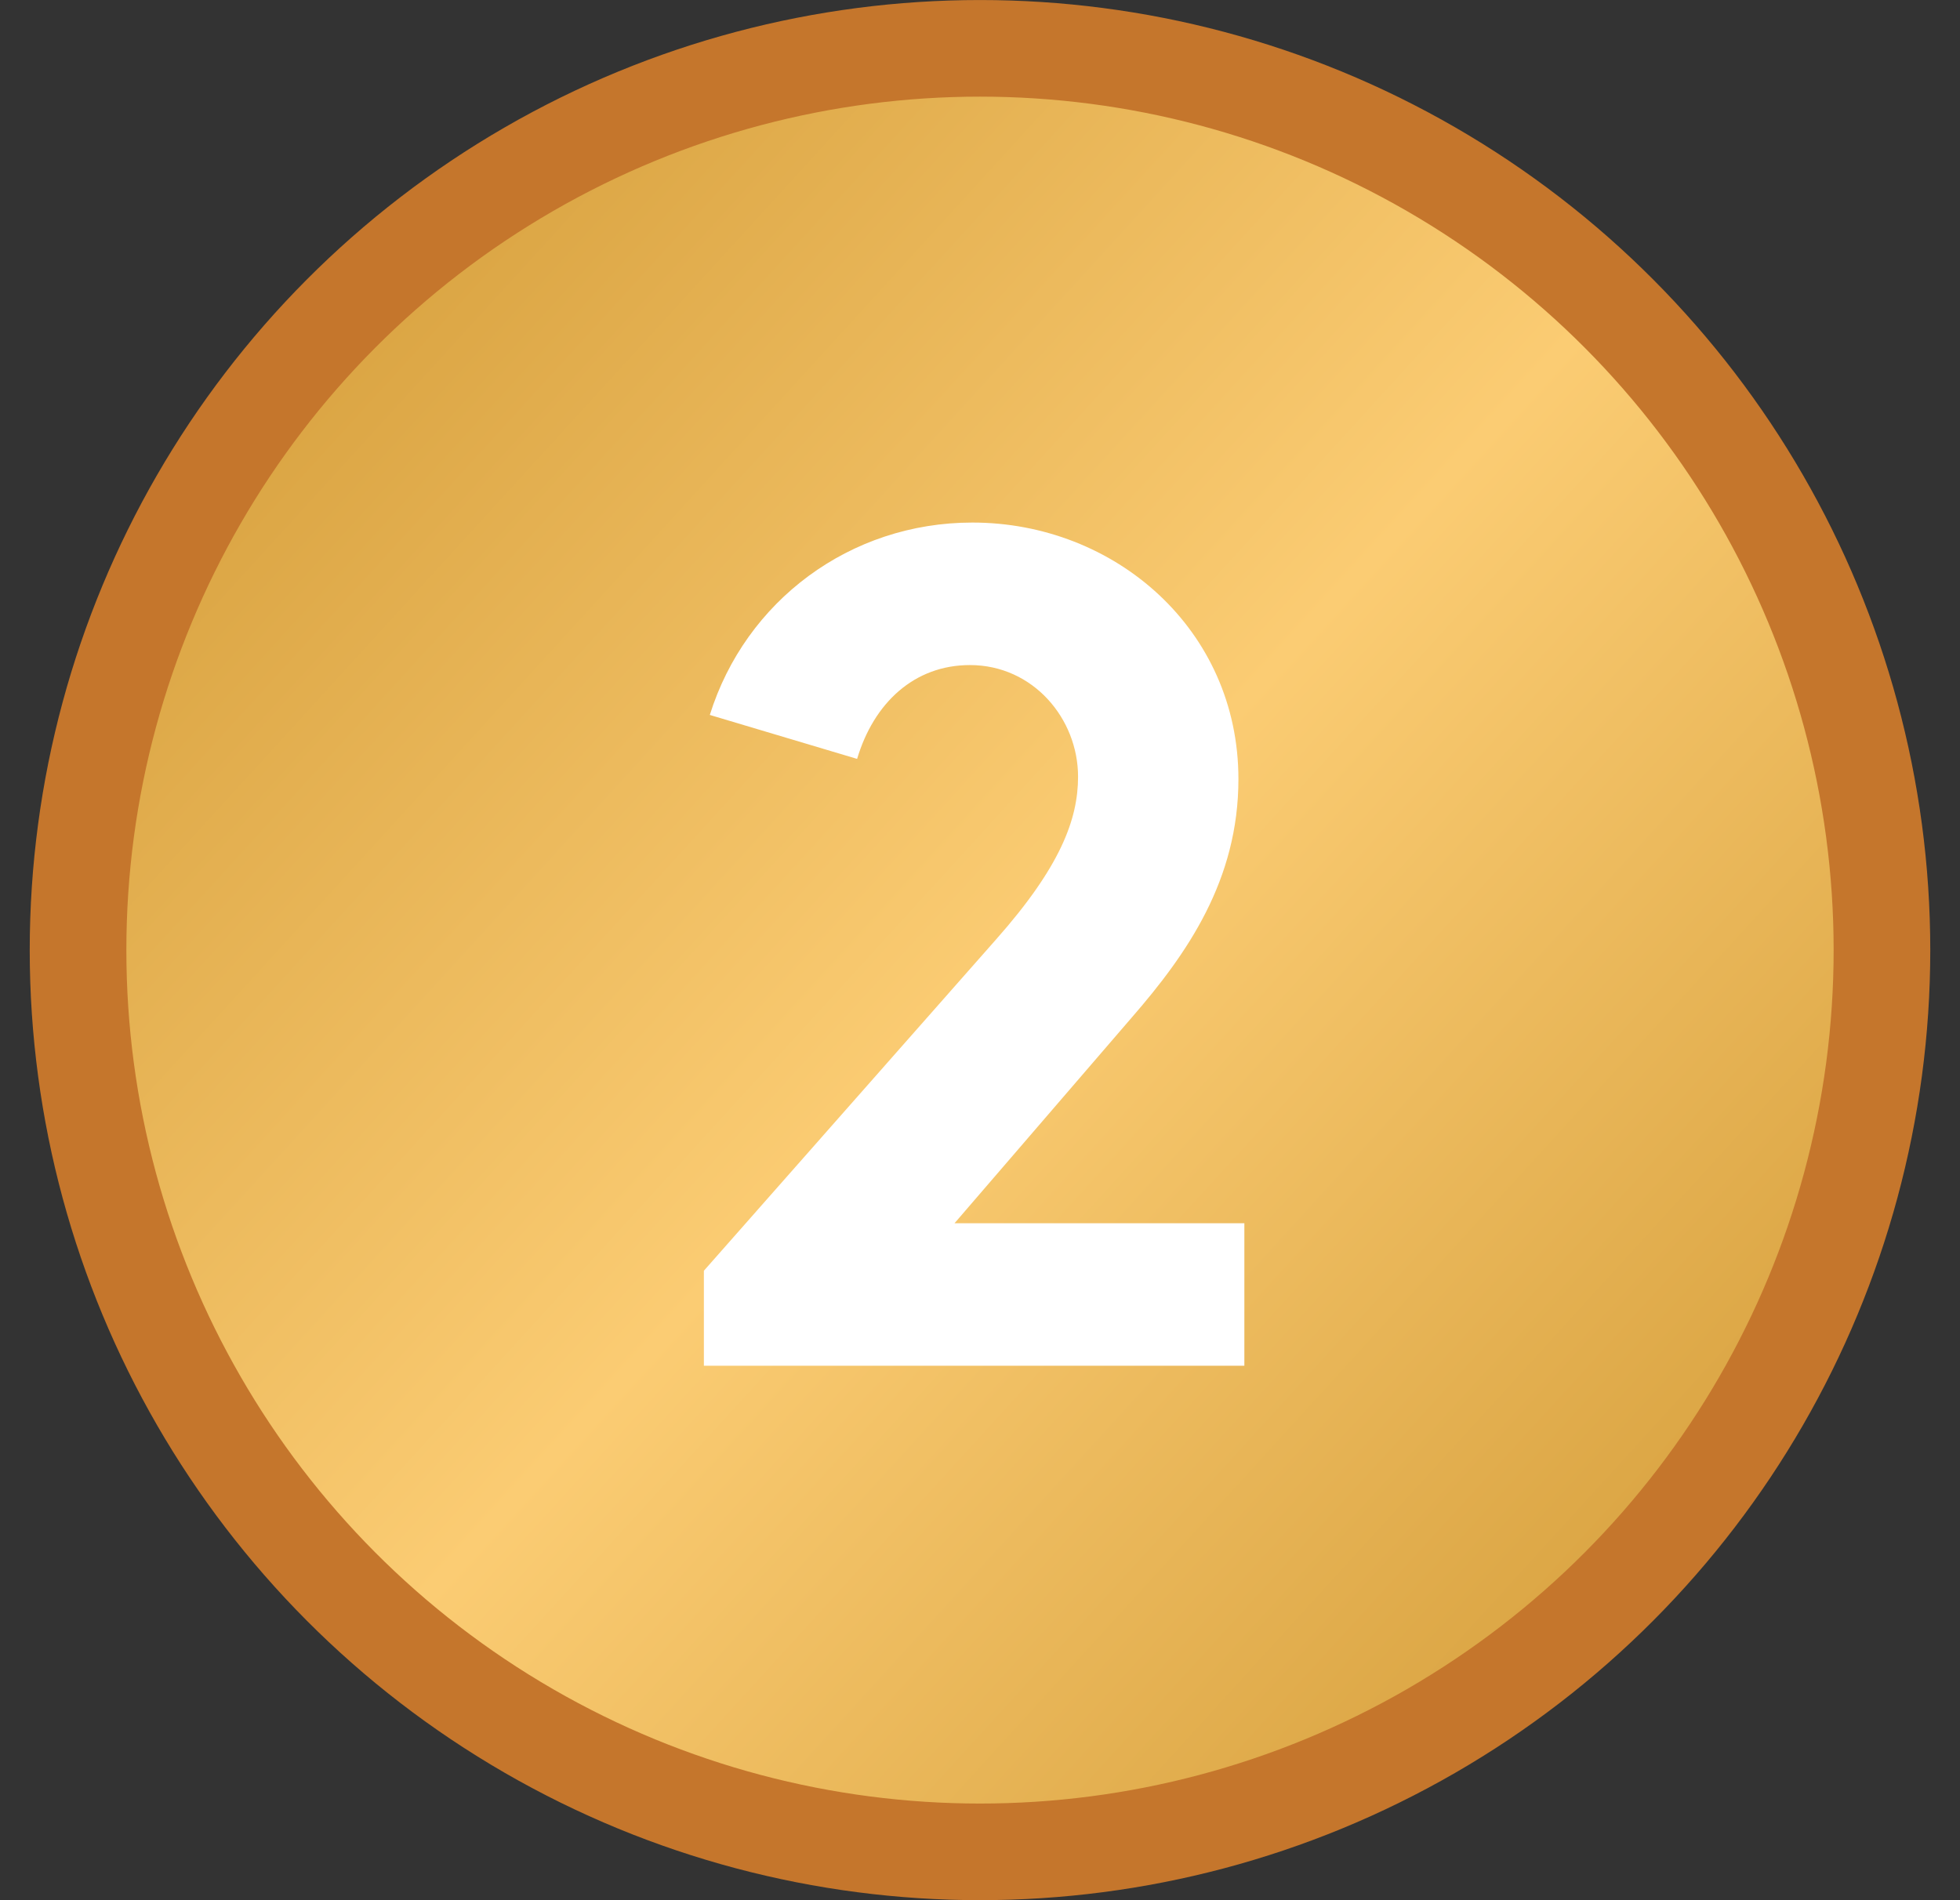
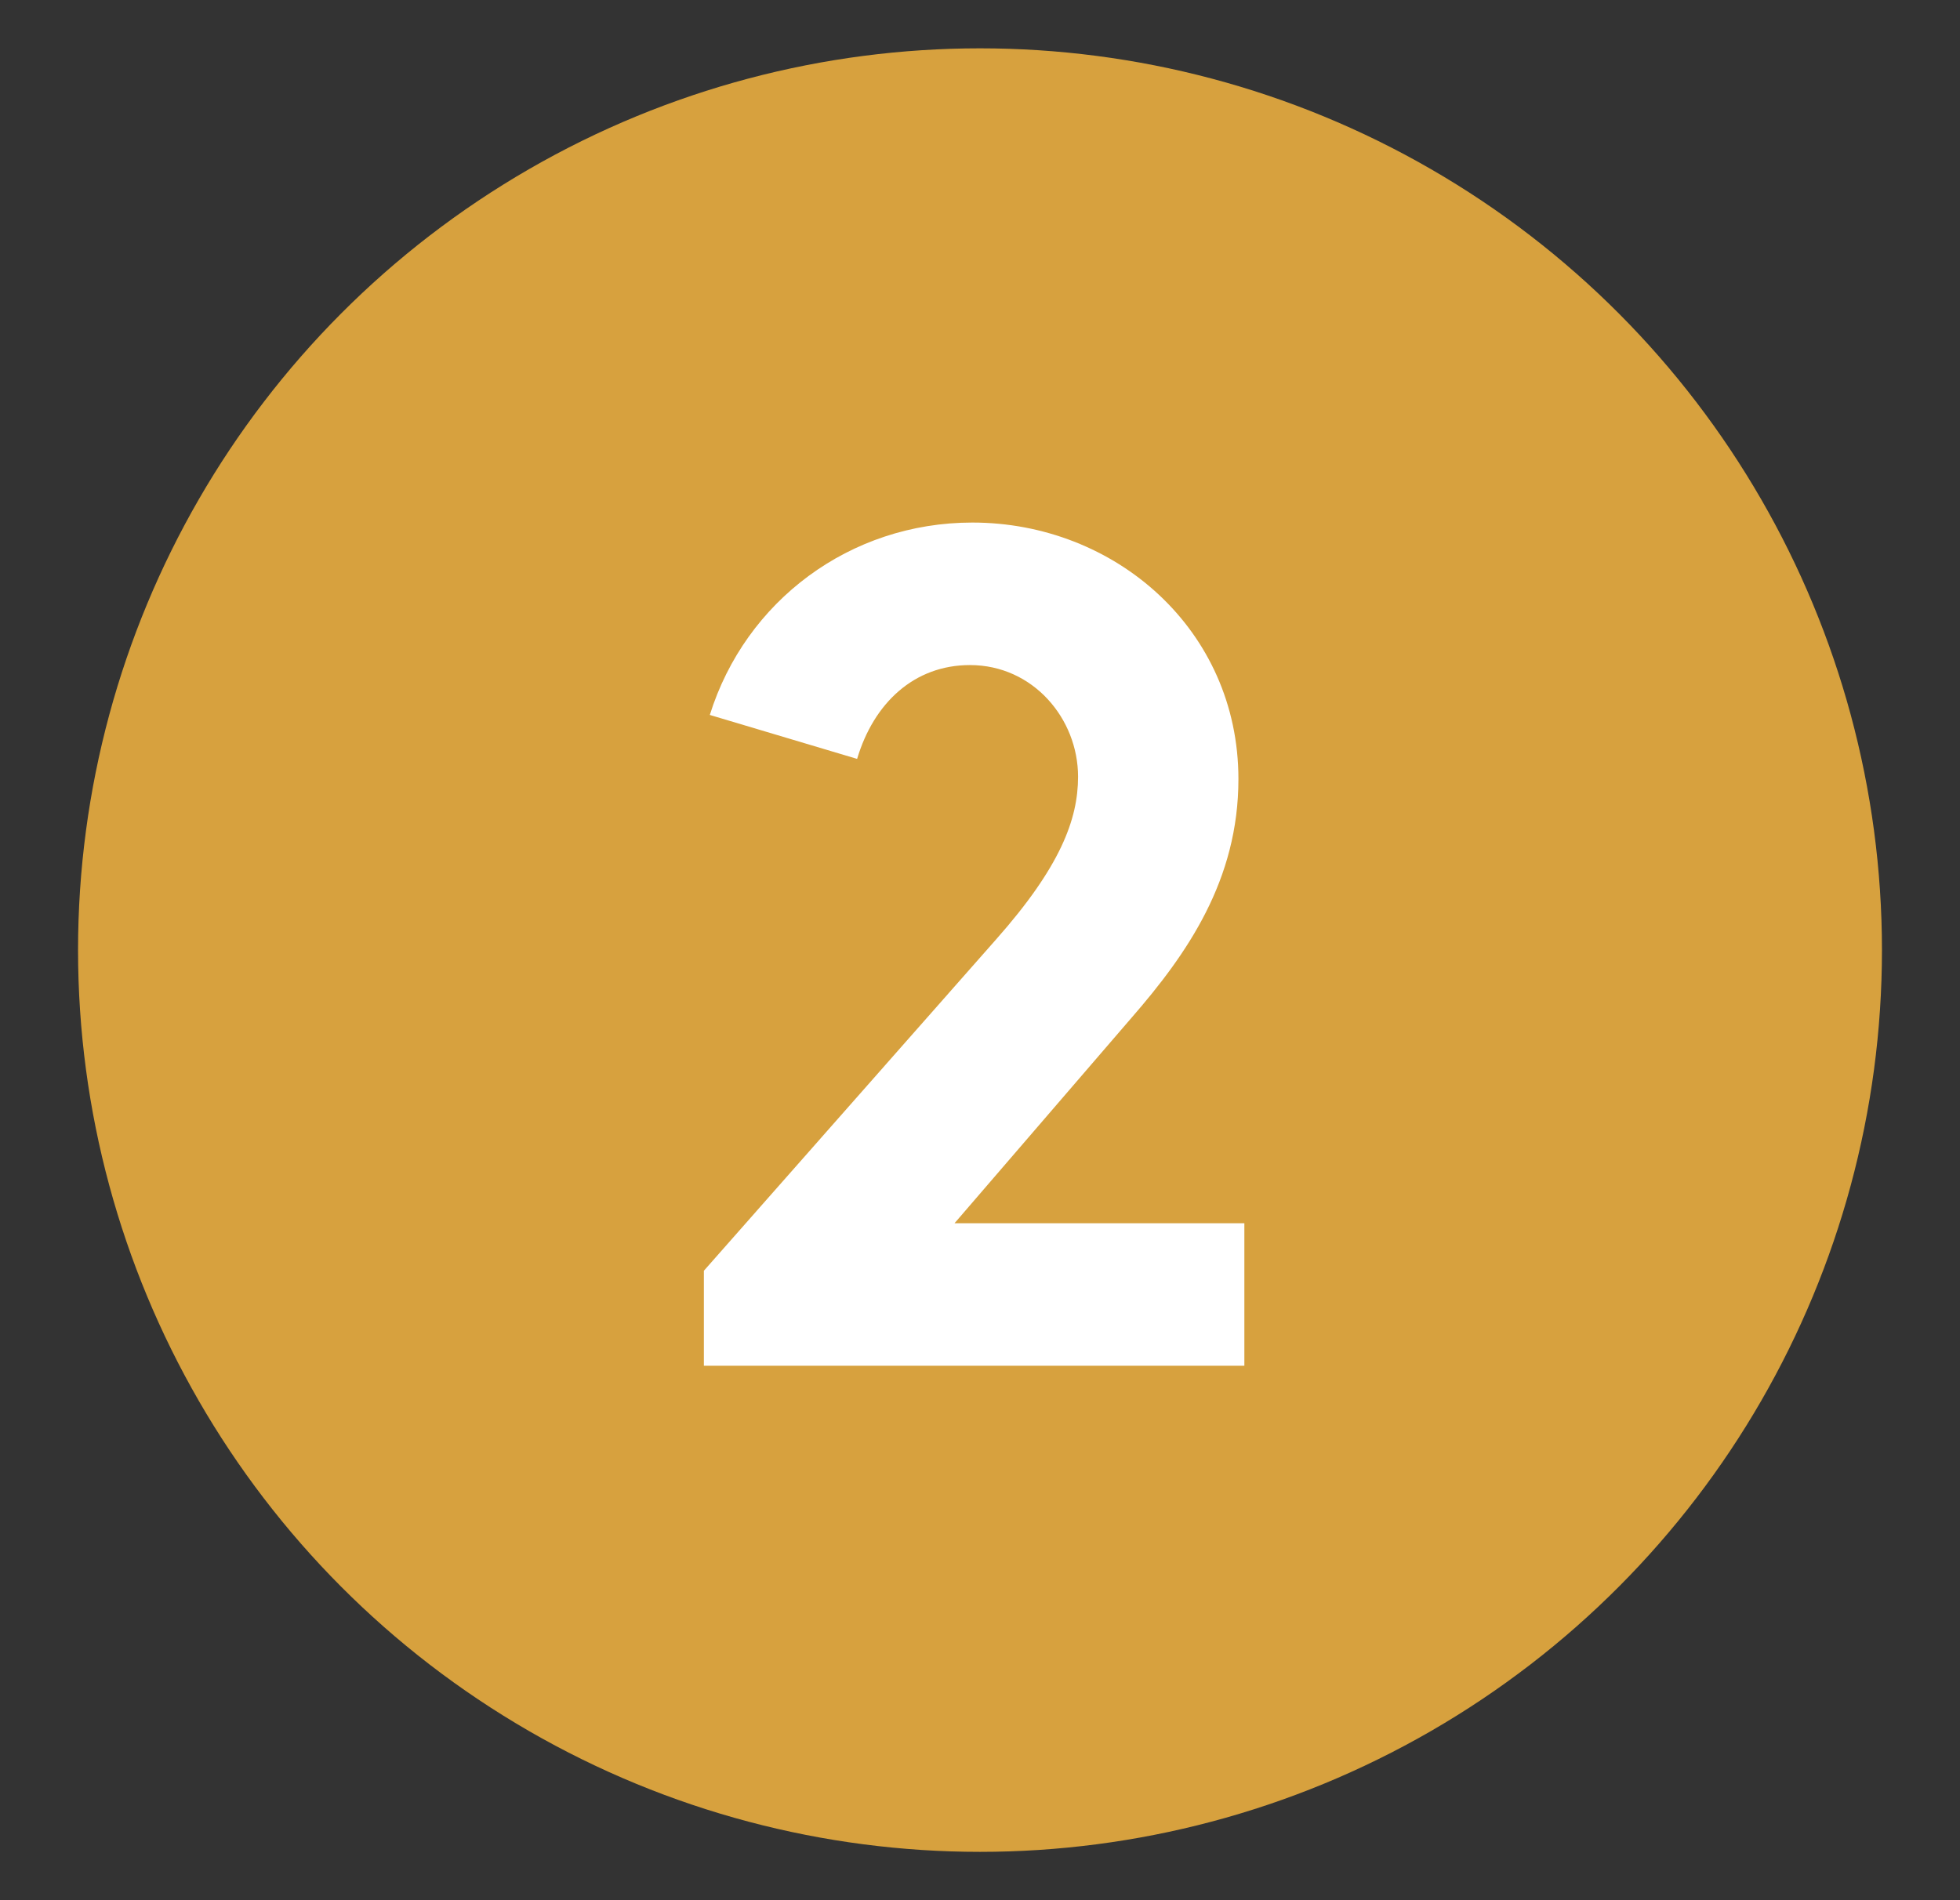
<svg xmlns="http://www.w3.org/2000/svg" width="33" height="32" viewBox="0 0 33 32" fill="none">
  <rect x="0" y="0" width="33" height="32" fill="#333333" stroke="none" />
  <circle cx="16.5" cy="16" r="15.186" fill="#D7A13E" />
-   <circle cx="16.5" cy="16" r="15.186" fill="url(#paint0_linear_6161_1852)" />
-   <circle cx="16.5" cy="16" r="15.186" stroke="#C5762C" stroke-width="1.627" />
-   <path d="M14.431 12.78L11.951 12.04C12.551 10.12 14.311 8.8 16.371 8.8C18.771 8.8 20.851 10.6 20.851 13.12C20.851 14.82 19.991 16.06 19.051 17.14L16.071 20.6H20.951V23H11.851V21.4L16.771 15.82C17.851 14.6 18.151 13.8 18.151 13.08C18.151 12.1 17.391 11.2 16.331 11.2C15.391 11.2 14.711 11.84 14.431 12.78Z" fill="white" />
+   <path d="M14.431 12.78L11.951 12.04C12.551 10.12 14.311 8.8 16.371 8.8C18.771 8.8 20.851 10.6 20.851 13.12C20.851 14.82 19.991 16.06 19.051 17.14L16.071 20.6H20.951V23H11.851V21.4L16.771 15.82C17.851 14.6 18.151 13.8 18.151 13.08C18.151 12.1 17.391 11.2 16.331 11.2C15.391 11.2 14.711 11.84 14.431 12.78" fill="white" />
  <defs>
    <linearGradient id="paint0_linear_6161_1852" x1="0.5" y1="0" x2="33.896" y2="30.47" gradientUnits="userSpaceOnUse">
      <stop stop-color="#CA912B" />
      <stop offset="0.51" stop-color="#FBCC73" />
      <stop offset="1" stop-color="#CA912B" />
    </linearGradient>
  </defs>
</svg>